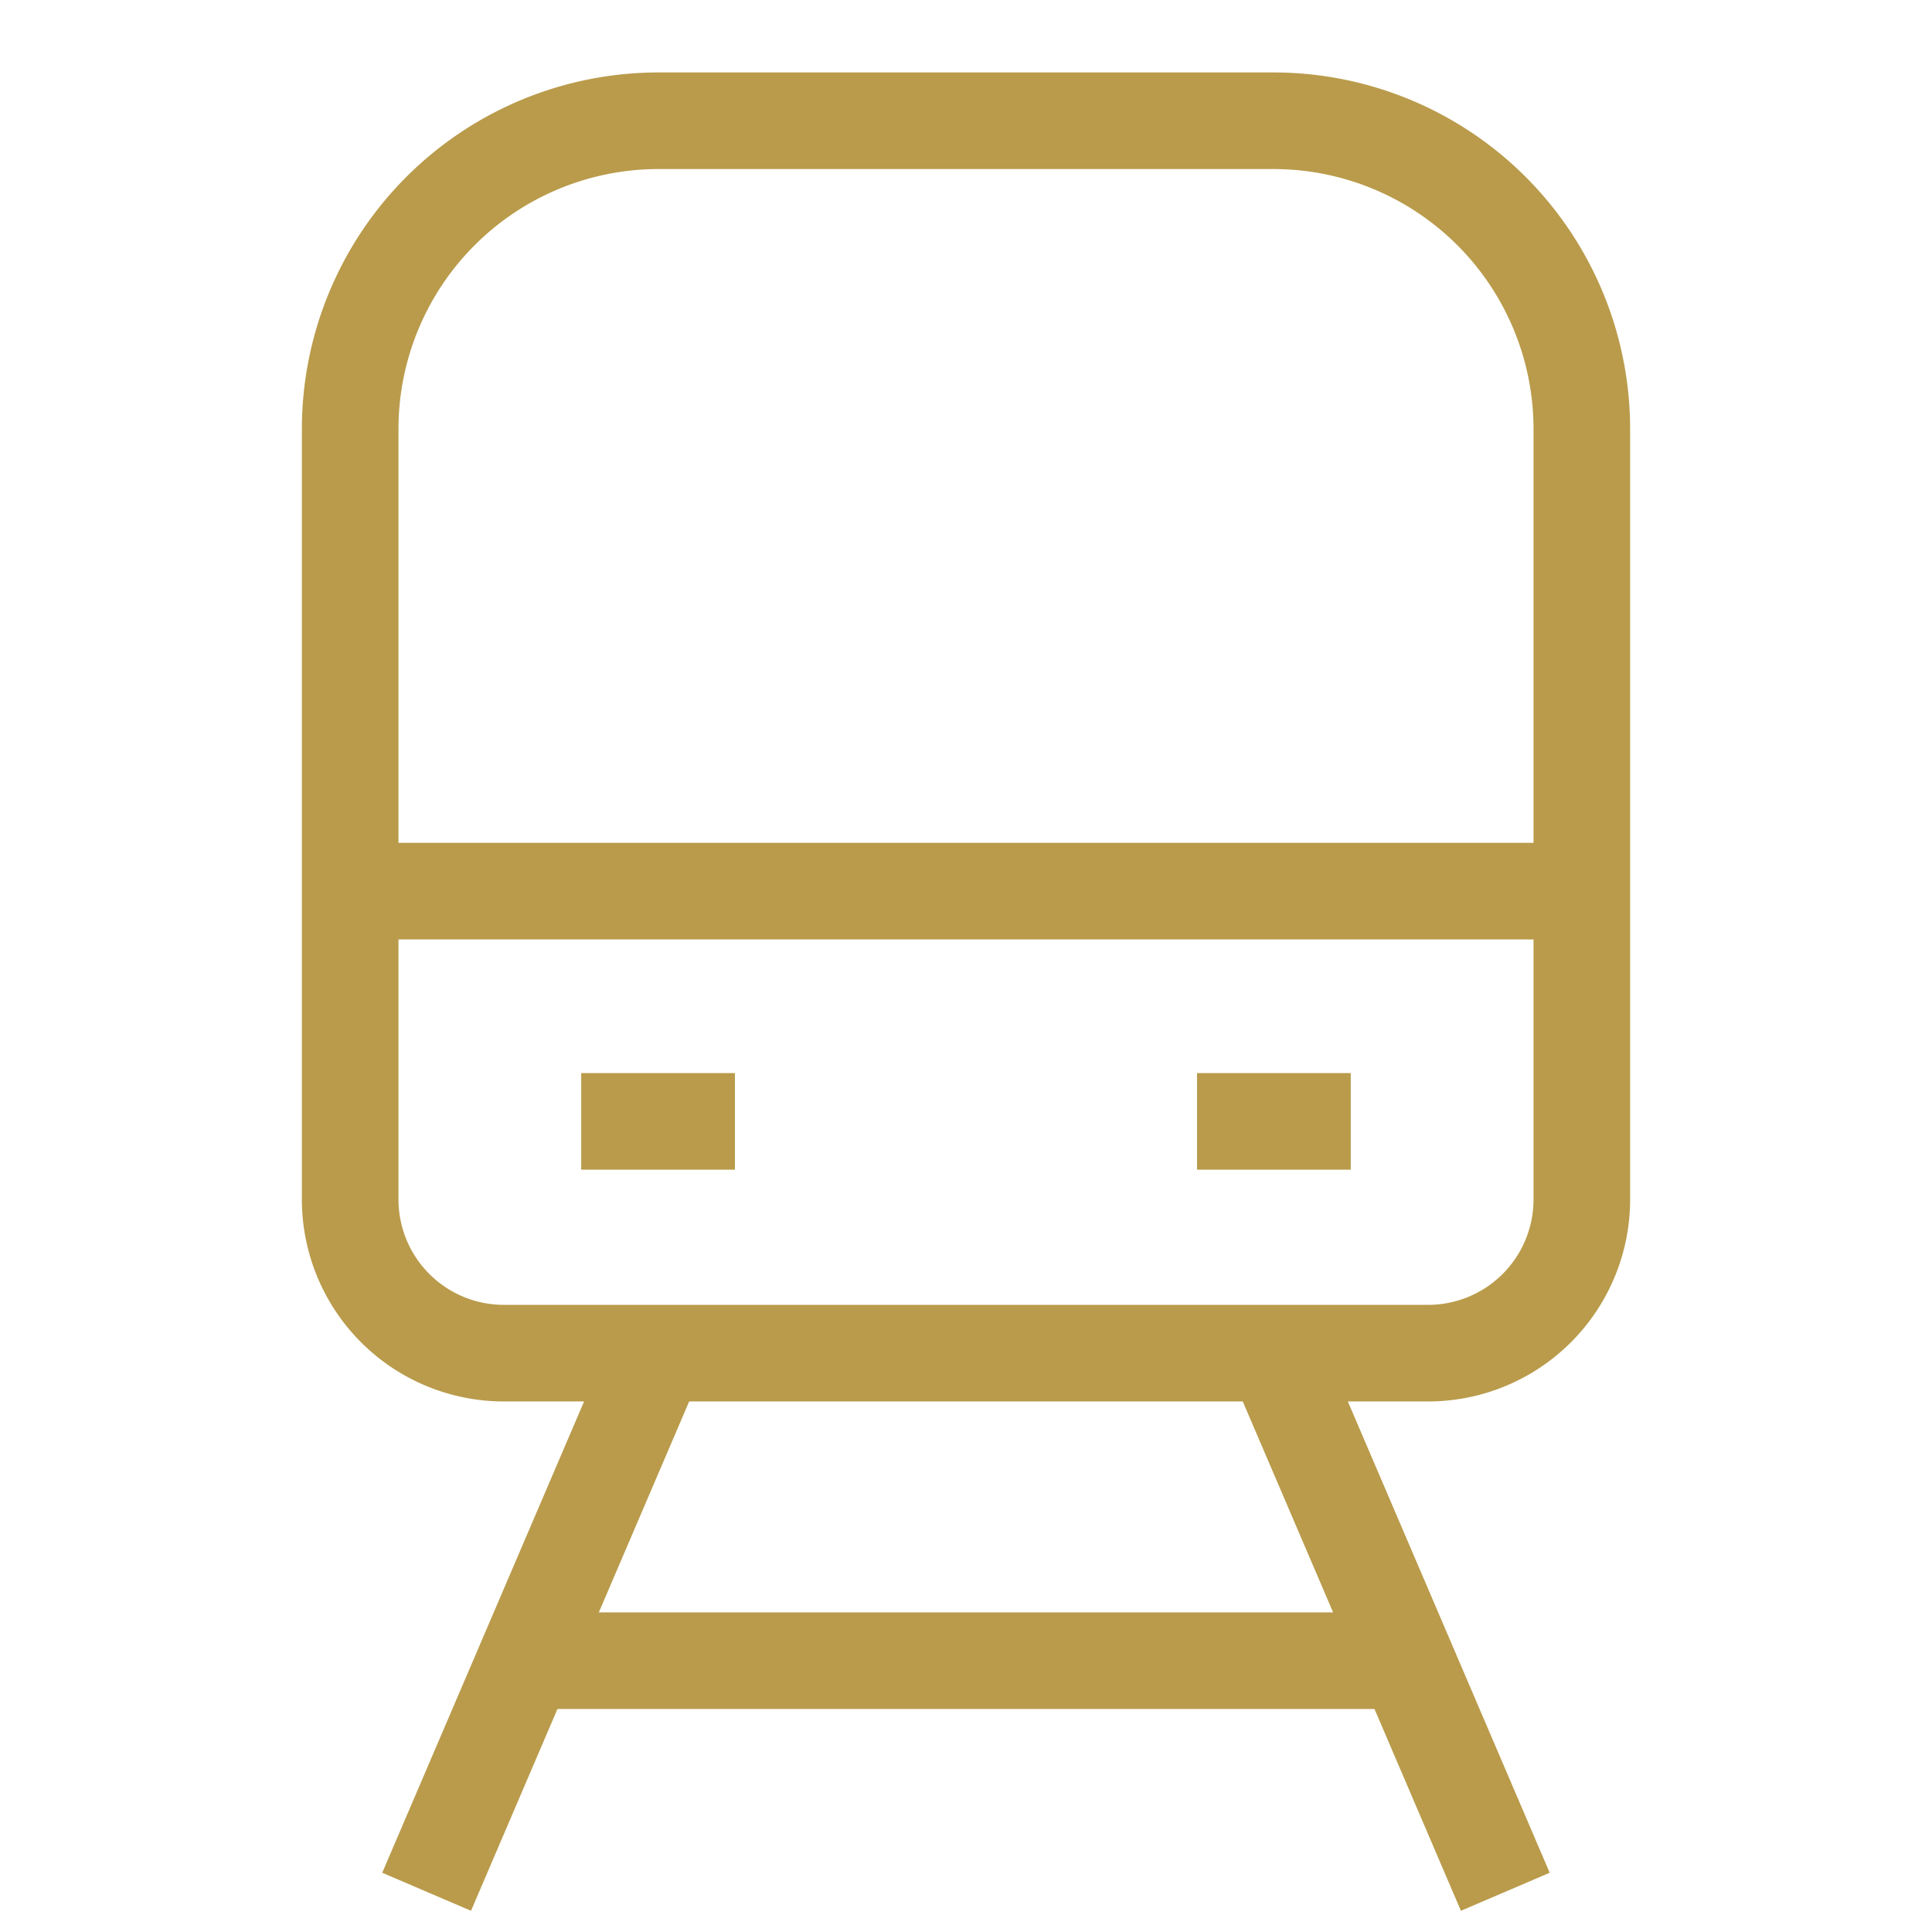
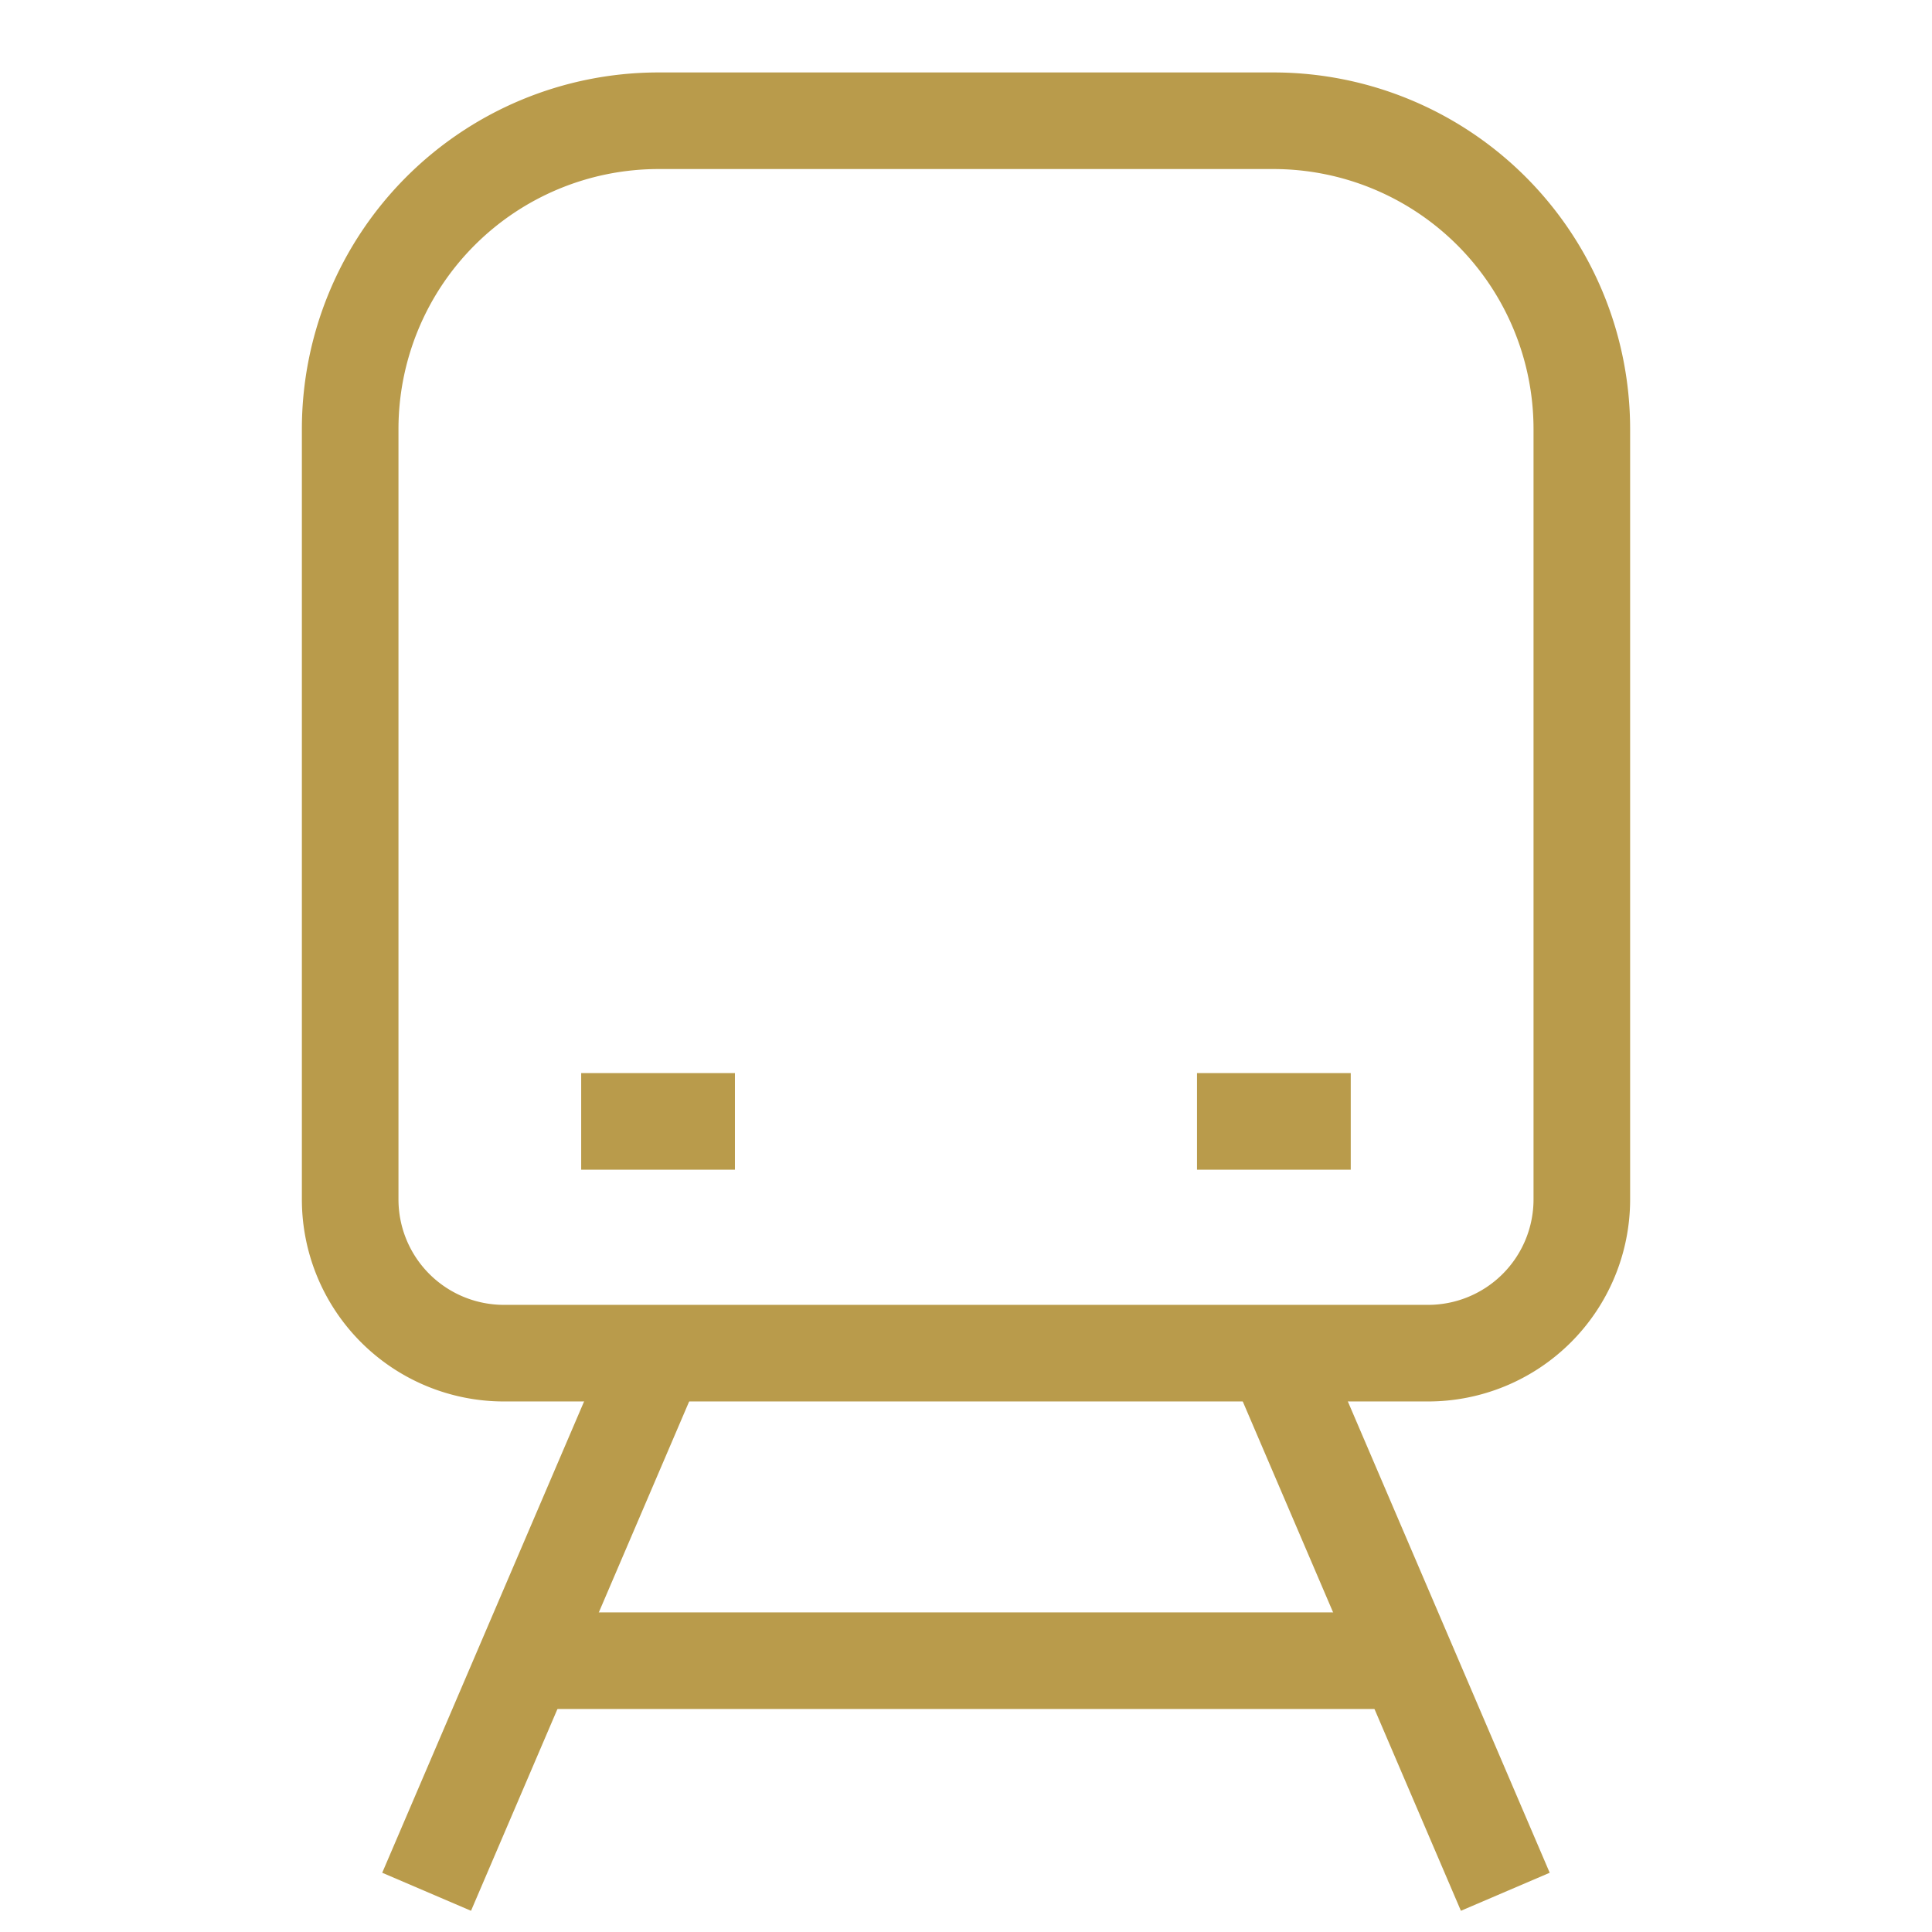
<svg xmlns="http://www.w3.org/2000/svg" width="28" height="28" data-name="グループ 1095">
  <defs>
    <clipPath id="a">
      <path fill="none" stroke="#b99b4b" stroke-width="1.4" d="M0 0h28v28H0z" data-name="長方形 324" />
    </clipPath>
  </defs>
  <path fill="none" d="M0 0h28v28H0z" data-name="長方形 323" />
  <g data-name="グループ 1094">
    <g fill="none" stroke="#b99b4b" stroke-miterlimit="10" stroke-width="1.4" clip-path="url(#a)" data-name="グループ 1093">
      <path d="M9.532 1.75h8.925a4.469 4.469 0 0 1 4.468 4.468v11.165a2.228 2.228 0 0 1-2.228 2.228H7.303a2.228 2.228 0 0 1-2.228-2.228V6.218A4.469 4.469 0 0 1 9.532 1.75Z" data-name="パス 3915" />
      <path d="m9.531 19.6-3.348 7.817" data-name="線 1" />
      <path d="m18.468 19.6 3.348 7.817" data-name="線 2" />
      <path d="M7.303 24.068h13.393" data-name="線 3" />
-       <path d="M22.925 12.915H5.075" data-name="線 4" />
      <path d="M8.423 16.252h2.228" data-name="線 5" />
      <path d="M17.348 16.252h2.228" data-name="線 6" />
    </g>
  </g>
</svg>